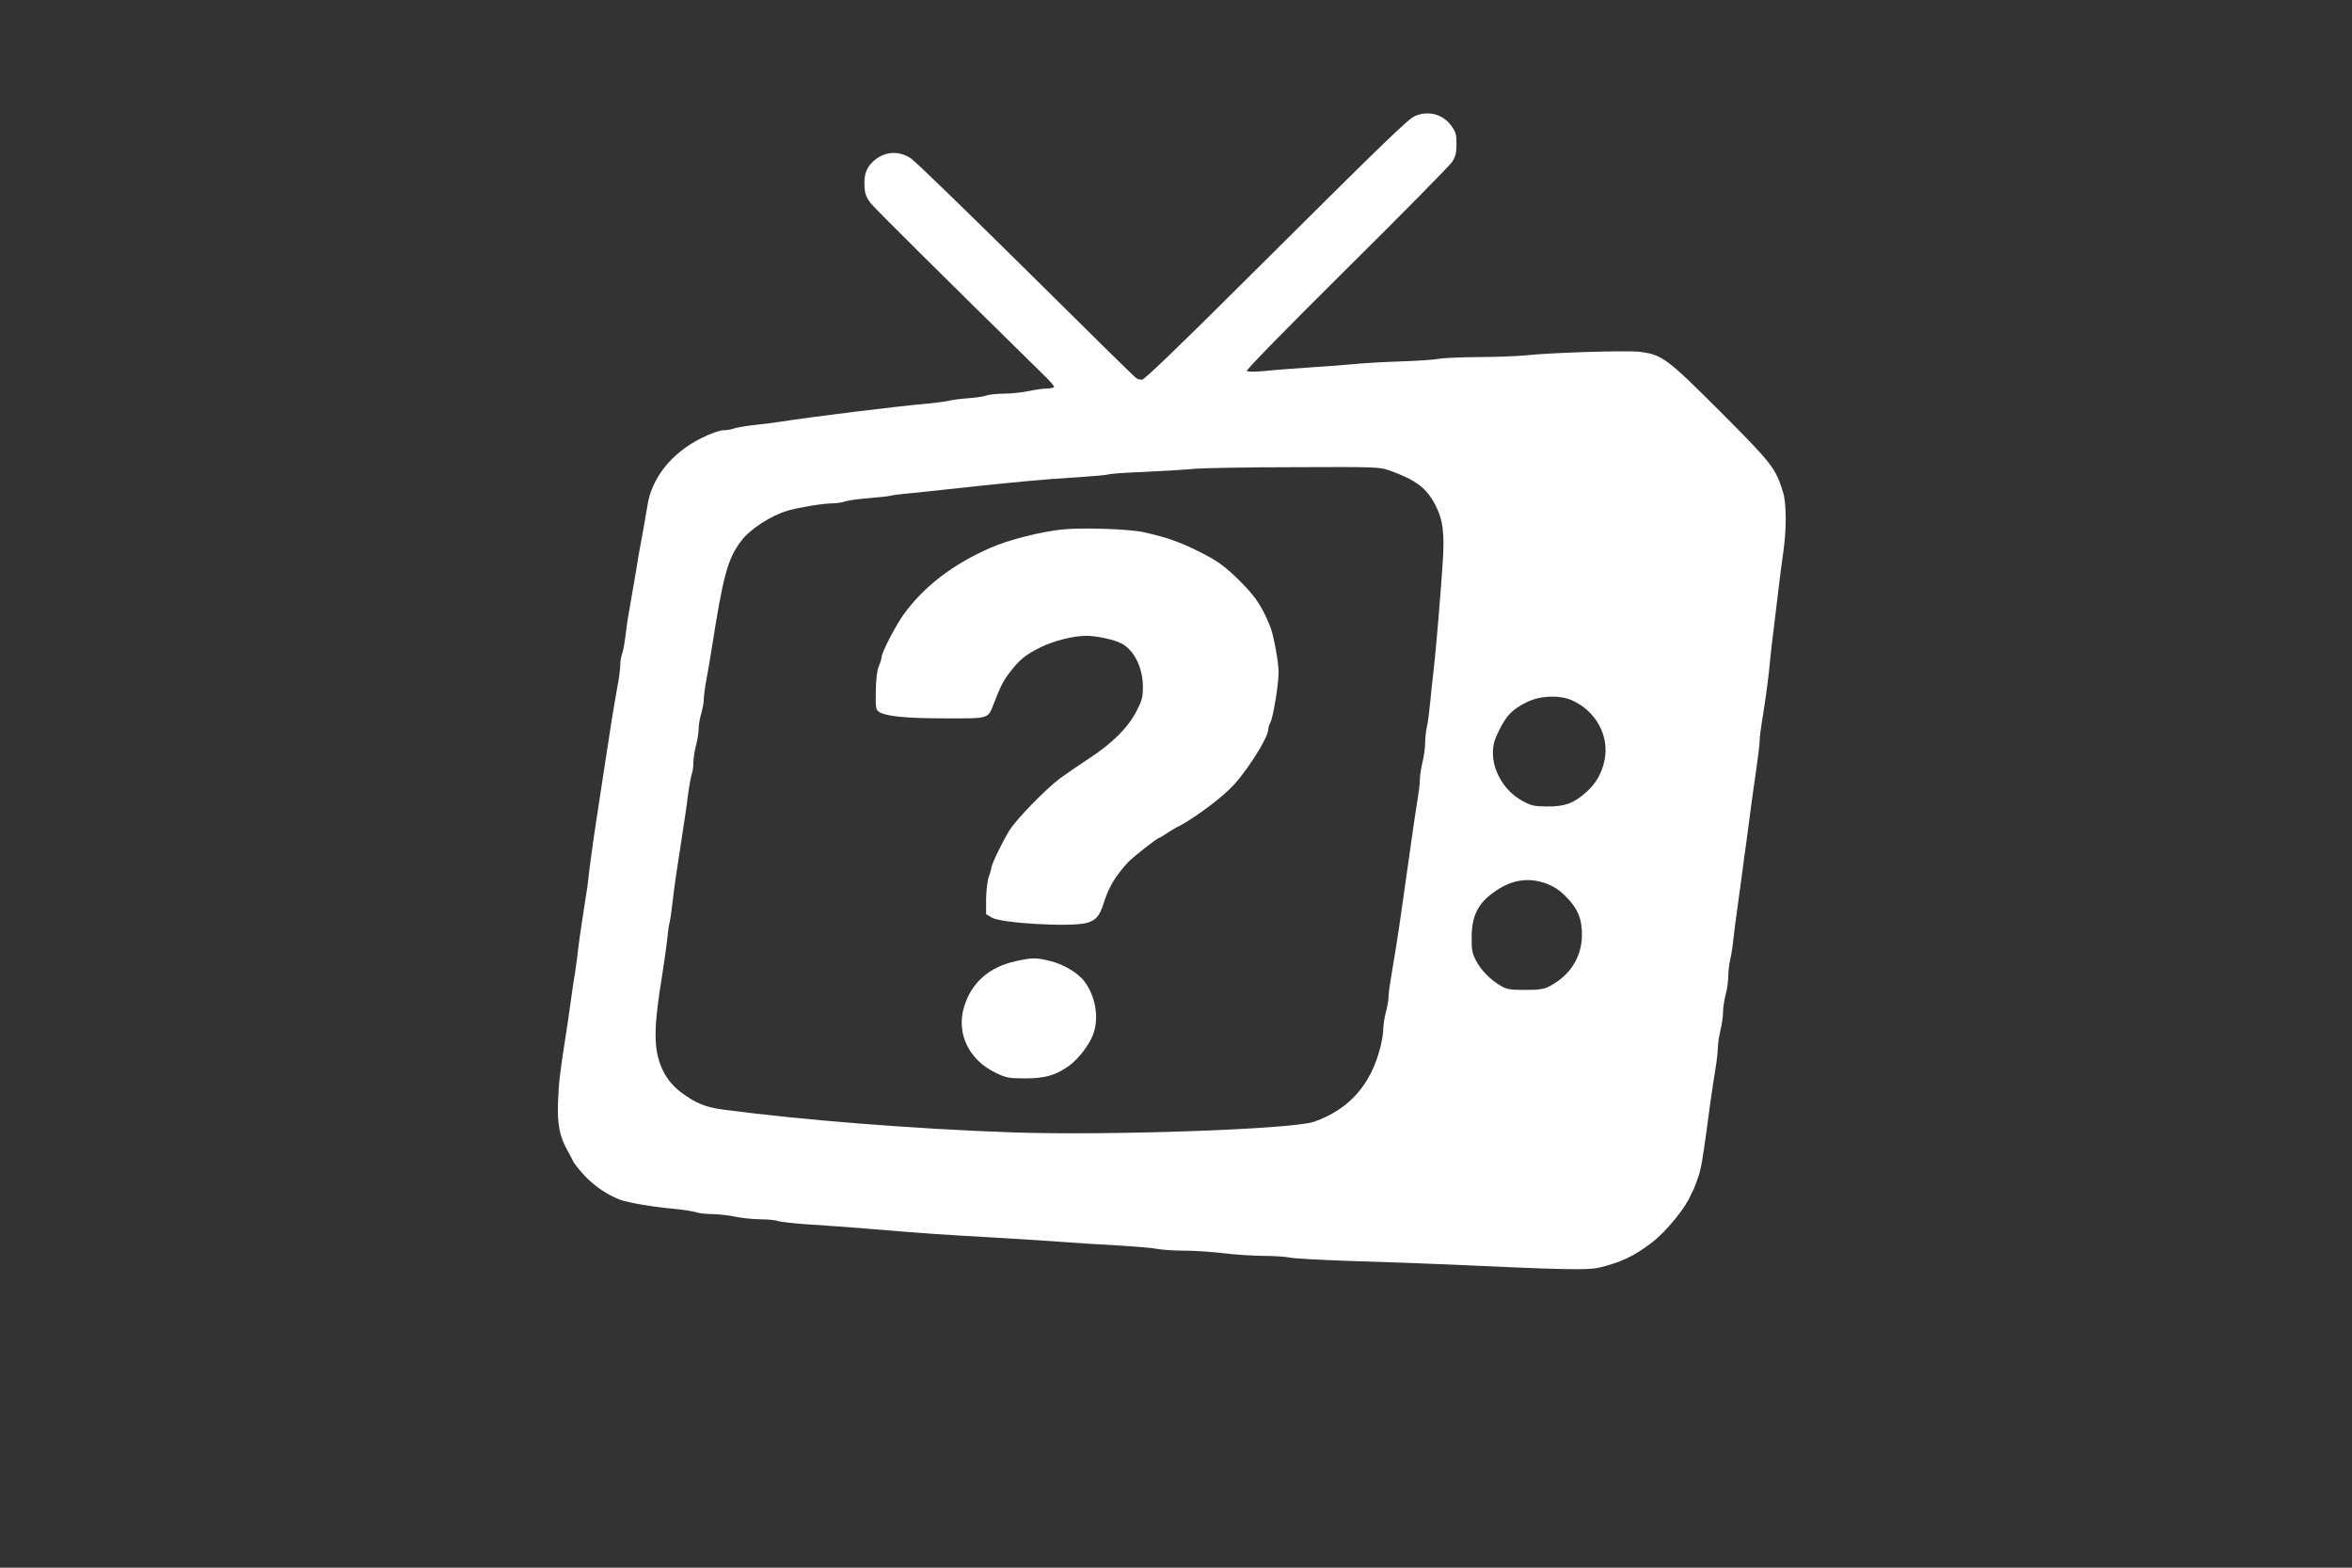
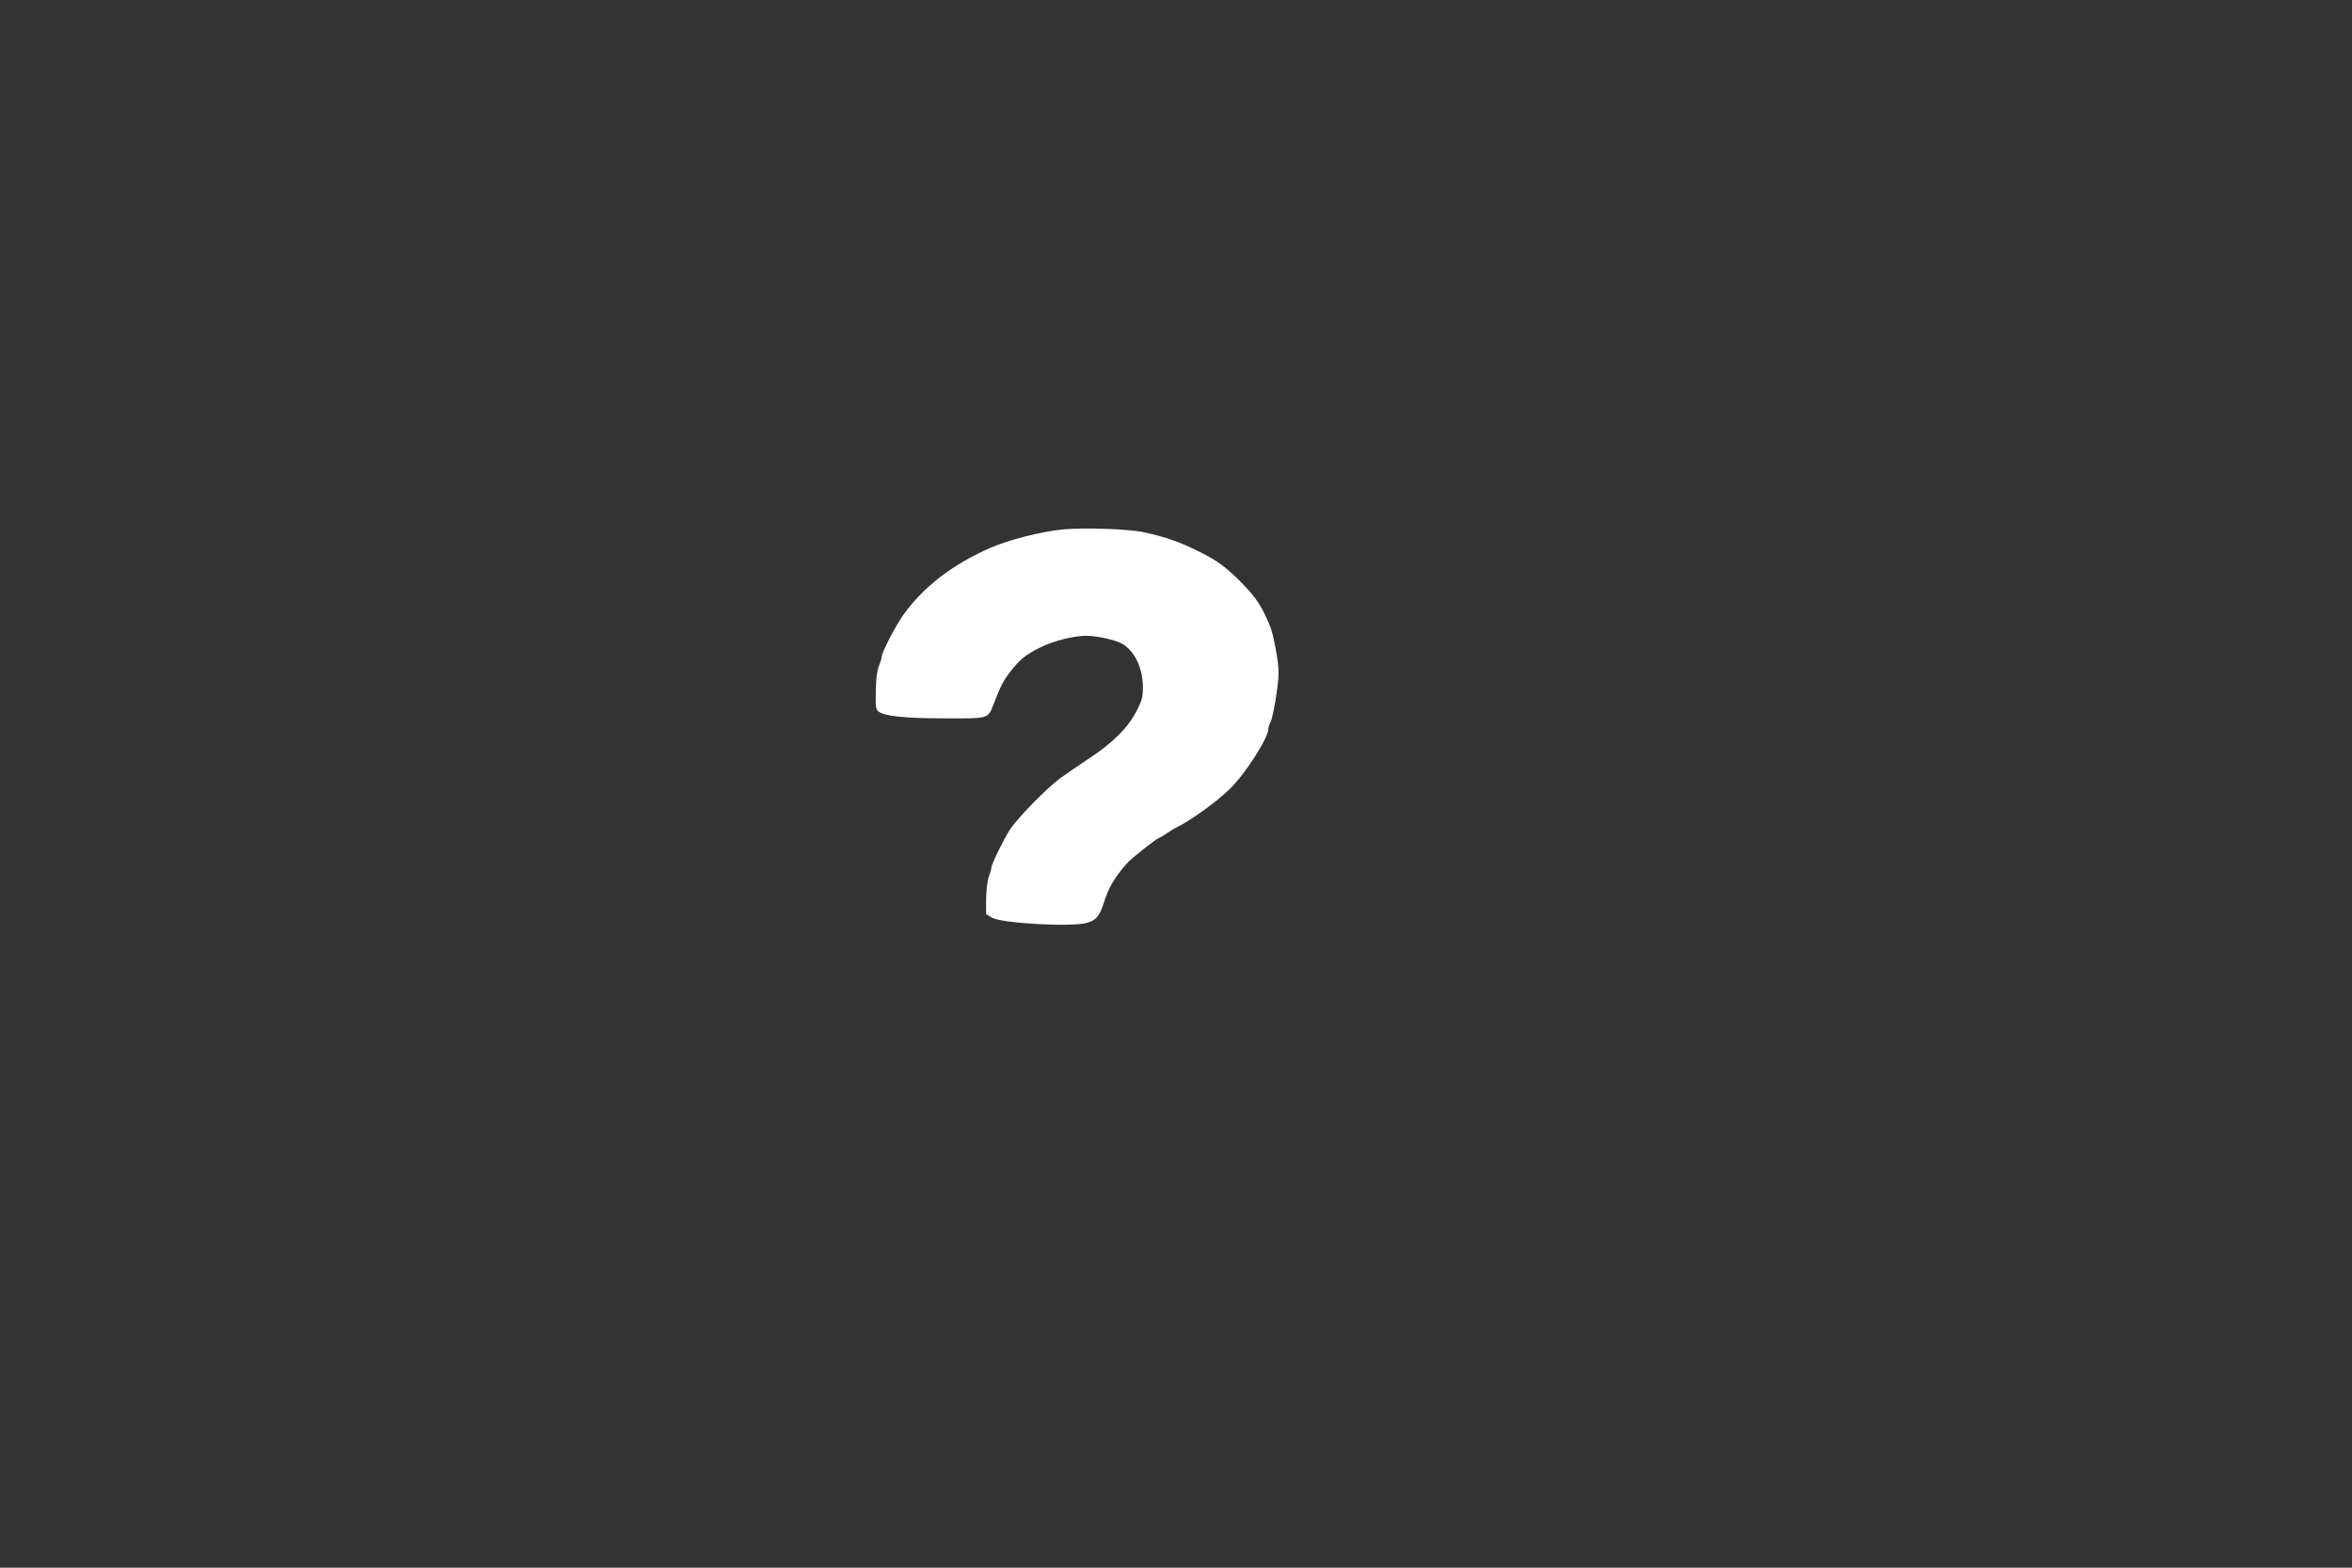
<svg xmlns="http://www.w3.org/2000/svg" version="1.0" width="1350pt" height="900pt" viewBox="0 0 1350 900" preserveAspectRatio="xMidYMid meet">
  <rect x="0" y="0" width="1350" height="900" fill="#333333" stroke="none" />
  <g transform="translate(0,900) scale(0.1,-0.1)" fill="#ffffff" stroke="none">
-     <path d="M8120 8333 c-39 -17 -175 -149 -985 -955 -365 -364 -567 -558 -580 -558 -11 0 -26 4 -33 9 -8 4 -292 284 -632 621 -341 337 -638 626 -662 641 -62 42 -138 41 -197 -2 -54 -39 -74 -86 -69 -160 3 -44 11 -65 36 -96 25 -32 432 -435 998 -991 30 -29 54 -57 54 -62 0 -6 -17 -10 -37 -10 -21 0 -69 -7 -108 -15 -38 -8 -102 -15 -142 -15 -39 0 -84 -5 -99 -10 -14 -6 -61 -13 -103 -16 -42 -3 -94 -9 -116 -15 -22 -5 -85 -13 -140 -18 -161 -14 -648 -74 -825 -102 -36 -6 -103 -14 -151 -19 -47 -5 -97 -14 -113 -19 -15 -6 -43 -11 -63 -11 -22 0 -70 -17 -127 -45 -173 -86 -289 -232 -311 -395 -4 -25 -13 -76 -20 -115 -7 -38 -21 -113 -30 -165 -8 -52 -22 -135 -31 -185 -8 -49 -20 -115 -25 -145 -6 -30 -14 -89 -19 -130 -5 -41 -13 -88 -19 -103 -6 -16 -11 -45 -11 -65 0 -20 -6 -73 -15 -117 -25 -139 -41 -240 -91 -570 -8 -55 -21 -140 -29 -190 -21 -137 -44 -305 -48 -350 -2 -22 -9 -73 -16 -112 -6 -40 -16 -106 -22 -145 -7 -40 -15 -104 -20 -143 -4 -38 -12 -97 -17 -130 -6 -33 -18 -114 -27 -180 -9 -66 -21 -149 -27 -185 -35 -224 -41 -277 -45 -385 -5 -130 9 -199 54 -280 13 -22 27 -49 32 -61 5 -12 35 -49 67 -84 56 -60 132 -111 204 -138 47 -17 194 -42 311 -52 52 -5 107 -14 123 -19 15 -6 57 -11 94 -11 37 -1 96 -7 132 -15 36 -8 100 -14 142 -15 42 0 88 -4 102 -10 15 -5 97 -14 184 -20 86 -5 236 -16 332 -24 318 -27 442 -35 730 -51 157 -9 339 -21 405 -26 66 -5 201 -14 300 -19 99 -6 202 -14 228 -20 26 -5 96 -10 155 -10 59 0 162 -7 227 -15 66 -8 170 -15 230 -15 61 0 128 -5 150 -10 22 -5 186 -14 365 -20 179 -5 420 -14 535 -19 676 -31 808 -34 875 -18 122 29 201 66 302 144 80 61 194 200 223 273 4 8 11 23 16 32 5 10 17 43 28 75 17 54 25 99 66 408 9 66 23 159 31 206 8 48 14 104 14 125 1 22 7 66 15 99 8 33 15 80 15 105 0 25 7 70 15 100 8 30 15 78 15 105 0 28 5 70 11 95 6 25 15 81 19 125 5 44 14 114 20 155 6 41 17 127 26 190 8 63 21 160 29 215 7 55 21 154 29 220 9 66 23 165 31 220 8 55 15 115 15 134 0 19 7 73 15 120 19 113 37 248 45 341 4 41 12 116 19 165 6 50 18 151 27 225 9 74 22 179 30 233 19 131 18 280 -2 343 -43 137 -63 163 -359 460 -308 308 -335 328 -463 344 -72 9 -506 -4 -652 -20 -52 -5 -176 -10 -275 -10 -99 -1 -200 -5 -225 -10 -25 -5 -124 -12 -220 -15 -96 -3 -220 -10 -275 -16 -55 -5 -170 -14 -255 -19 -85 -6 -198 -14 -250 -20 -56 -5 -99 -5 -104 0 -5 5 229 245 574 587 321 318 594 595 606 615 19 29 24 52 24 101 0 55 -4 70 -30 105 -49 67 -132 89 -210 55z m-150 -2032 c155 -55 216 -100 268 -199 45 -87 55 -166 42 -345 -12 -181 -37 -477 -51 -602 -6 -49 -15 -134 -20 -187 -5 -54 -13 -117 -19 -140 -5 -24 -10 -65 -10 -93 0 -27 -7 -77 -15 -110 -8 -33 -15 -78 -15 -99 0 -22 -7 -78 -15 -125 -8 -47 -21 -138 -30 -201 -16 -113 -31 -219 -61 -430 -19 -135 -41 -274 -59 -377 -8 -45 -15 -97 -15 -115 0 -18 -7 -58 -15 -88 -8 -30 -15 -72 -15 -93 0 -21 -7 -69 -16 -105 -54 -219 -180 -361 -382 -432 -122 -43 -1177 -80 -1729 -61 -556 19 -1213 71 -1663 131 -99 13 -156 36 -238 97 -87 64 -137 159 -147 278 -7 97 2 189 46 465 6 36 14 99 19 141 4 42 10 85 14 95 3 11 10 57 15 104 5 47 15 117 20 155 6 39 18 115 26 170 8 55 20 129 25 165 6 36 15 101 20 145 6 44 15 93 20 109 6 16 10 47 10 70 0 23 7 66 15 96 8 30 15 73 15 95 0 22 7 62 15 89 8 27 15 65 15 85 0 19 7 69 15 111 8 41 21 120 30 175 67 429 92 517 171 622 49 65 172 145 264 171 64 19 204 42 252 42 26 0 59 5 74 10 14 6 76 15 138 20 61 5 118 11 126 14 8 3 62 10 120 15 58 6 148 15 200 21 374 41 551 58 755 70 88 6 167 13 175 16 8 4 103 11 210 15 107 5 238 13 290 18 52 4 311 9 575 9 452 2 484 1 535 -17z m1052 -1321 c138 -61 216 -204 188 -343 -16 -78 -50 -136 -108 -187 -70 -62 -119 -80 -221 -80 -78 1 -92 4 -146 34 -131 72 -201 242 -149 363 51 117 88 159 180 203 75 37 186 41 256 10z m-148 -1052 c43 -16 76 -37 112 -73 69 -69 94 -127 94 -221 0 -127 -67 -233 -184 -295 -34 -18 -58 -22 -141 -22 -86 0 -106 3 -140 23 -60 35 -114 89 -143 145 -22 43 -26 63 -25 135 0 118 35 191 122 254 102 75 199 92 305 54z" />
    <path d="M6105 5961 c-127 -12 -316 -60 -420 -106 -217 -95 -381 -221 -498 -382 -46 -64 -127 -220 -127 -246 0 -8 -7 -31 -16 -52 -10 -25 -16 -74 -17 -142 -2 -90 0 -106 16 -118 37 -27 151 -39 379 -39 256 -1 248 -3 280 79 43 110 55 134 94 185 57 74 91 102 177 144 80 39 191 66 265 66 59 -1 157 -22 199 -44 73 -38 123 -140 123 -249 0 -59 -5 -78 -37 -140 -48 -94 -138 -184 -273 -272 -58 -38 -132 -89 -165 -113 -83 -62 -246 -230 -289 -296 -38 -60 -106 -199 -106 -219 0 -6 -7 -30 -15 -52 -8 -23 -14 -78 -15 -127 l0 -86 33 -20 c53 -32 448 -55 542 -31 54 14 76 38 100 114 28 90 65 153 139 234 28 30 169 141 180 141 3 0 22 12 43 26 21 14 47 30 58 35 74 35 223 142 300 216 87 81 225 296 225 348 0 9 5 26 12 38 16 30 47 219 47 287 0 59 -29 216 -49 265 -46 112 -80 164 -160 246 -93 94 -140 129 -245 181 -111 56 -190 84 -322 113 -84 18 -342 27 -458 16z" />
-     <path d="M5830 3482 c-153 -34 -254 -123 -296 -261 -47 -154 27 -307 183 -381 60 -28 74 -31 167 -31 114 0 175 17 253 73 51 37 113 116 136 176 37 93 17 221 -49 308 -35 48 -121 99 -196 117 -81 20 -101 20 -198 -1z" />
  </g>
</svg>